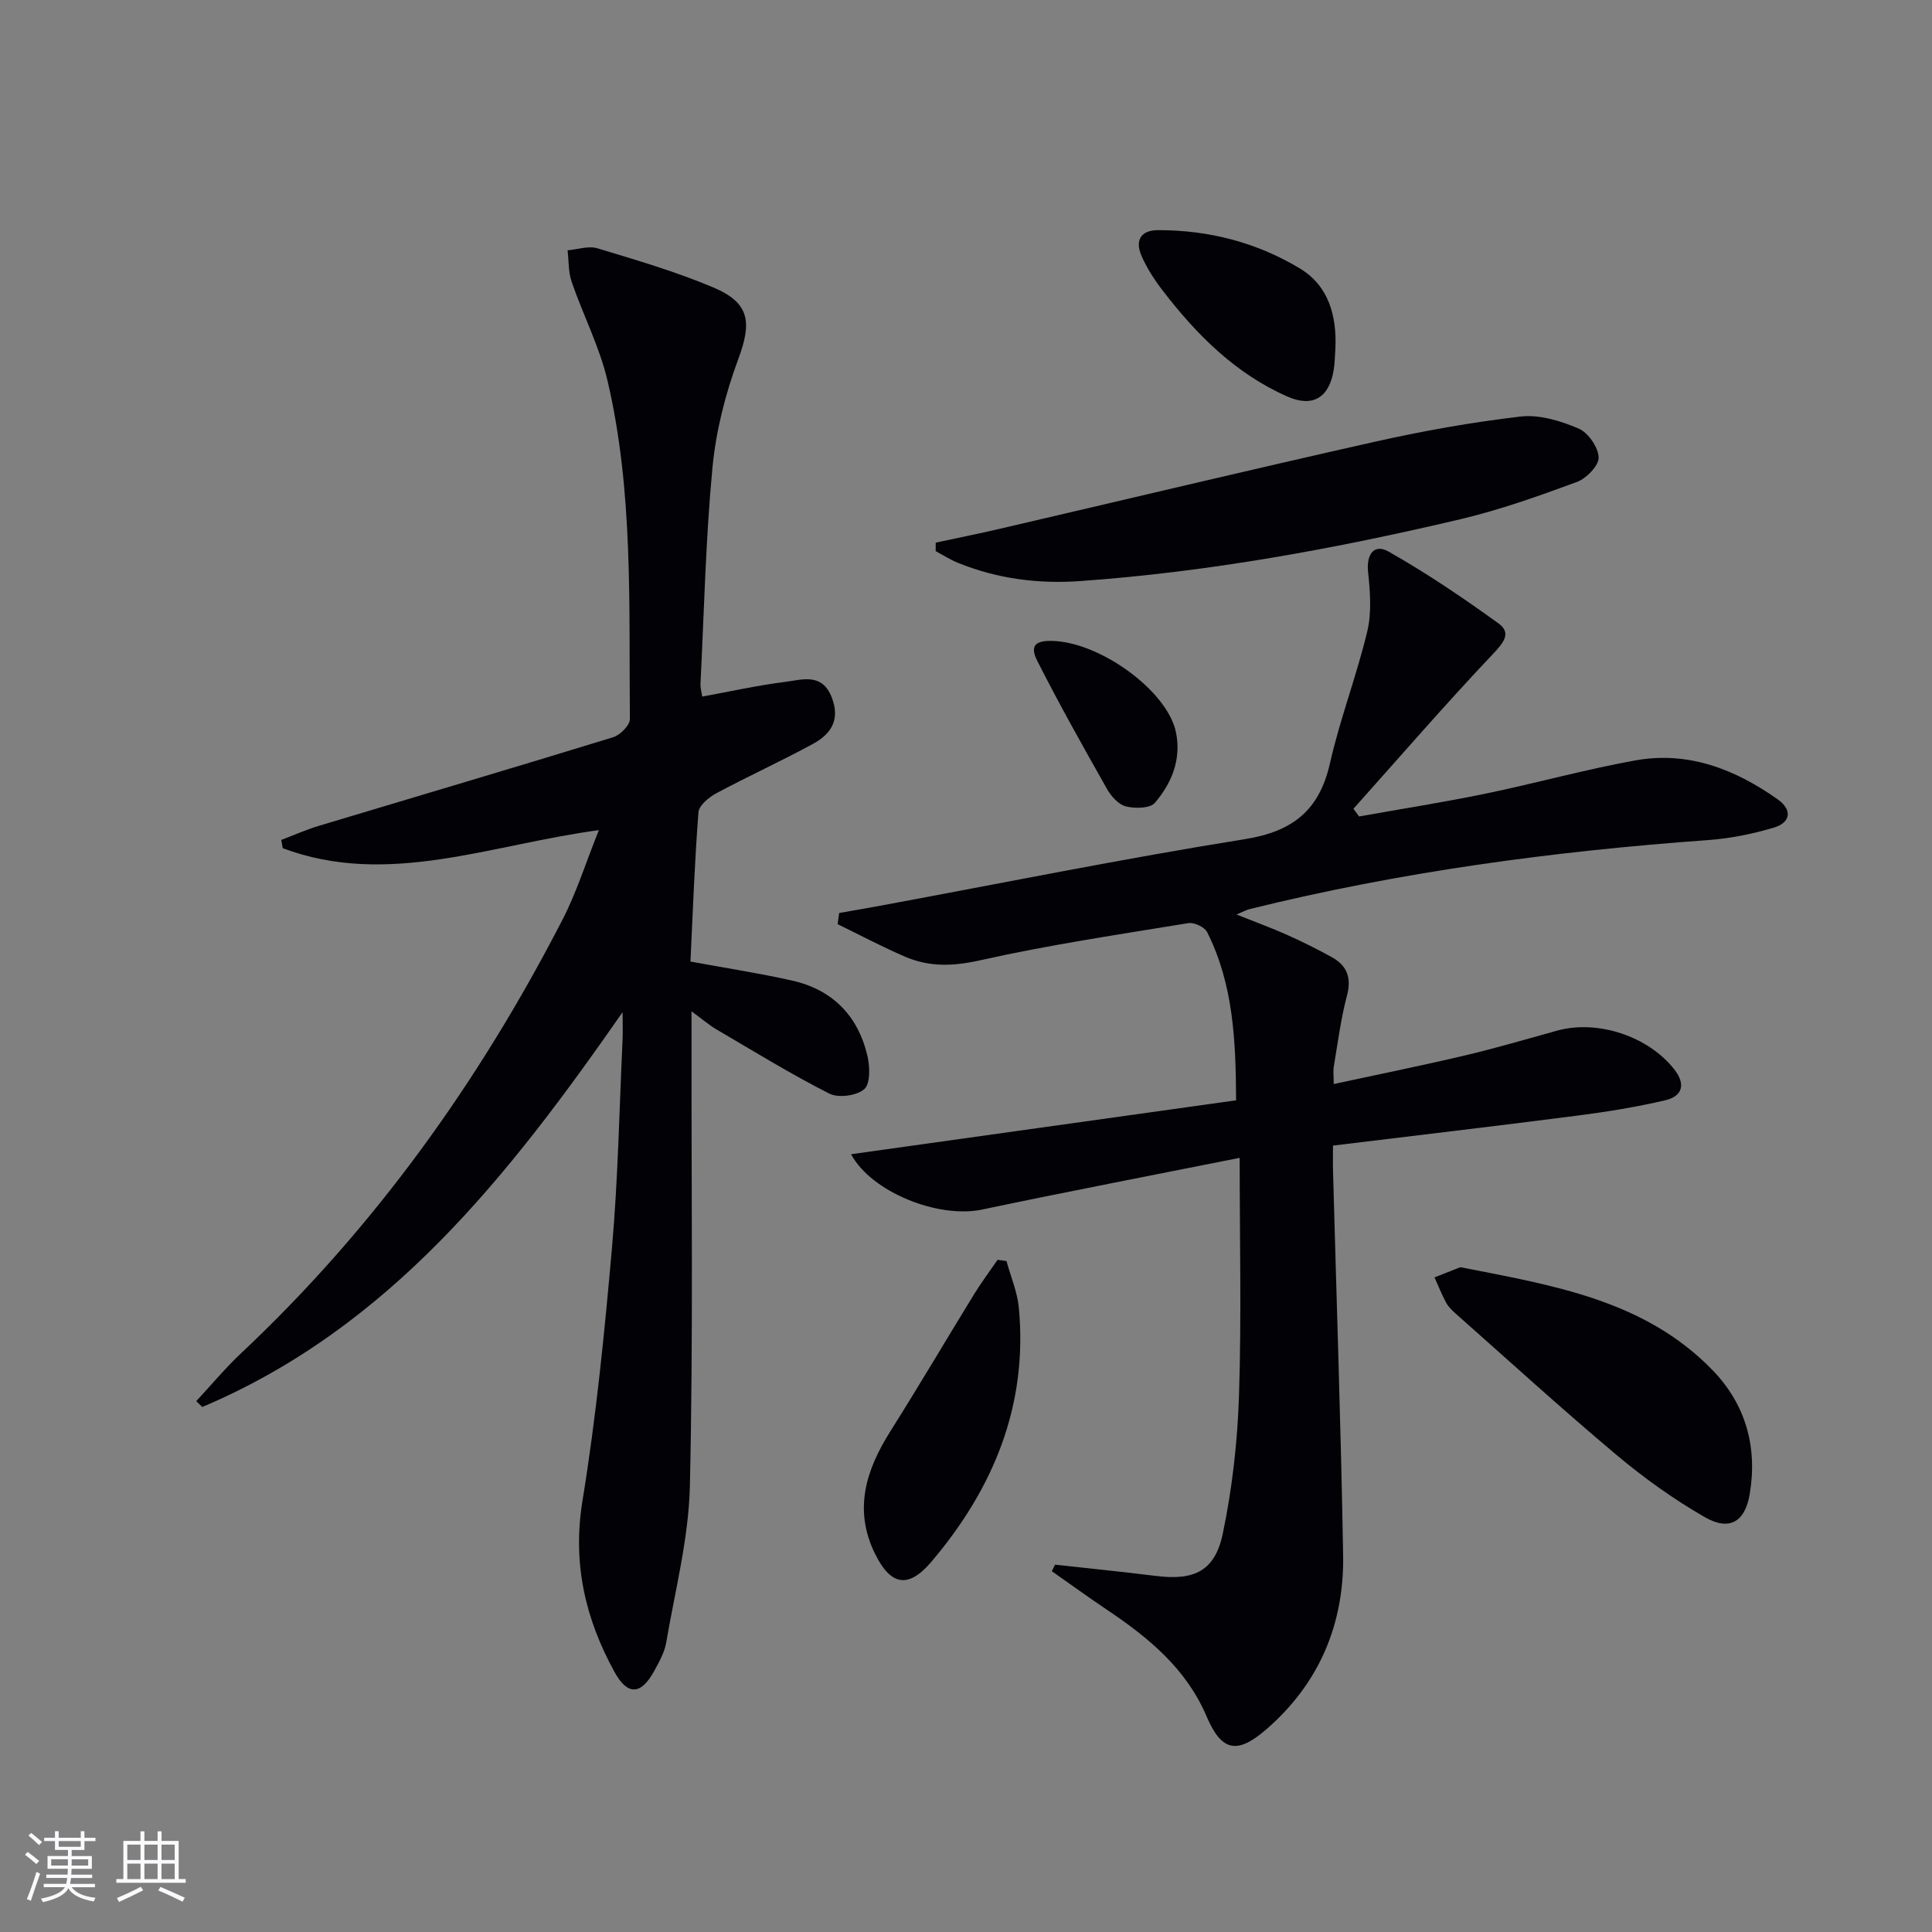
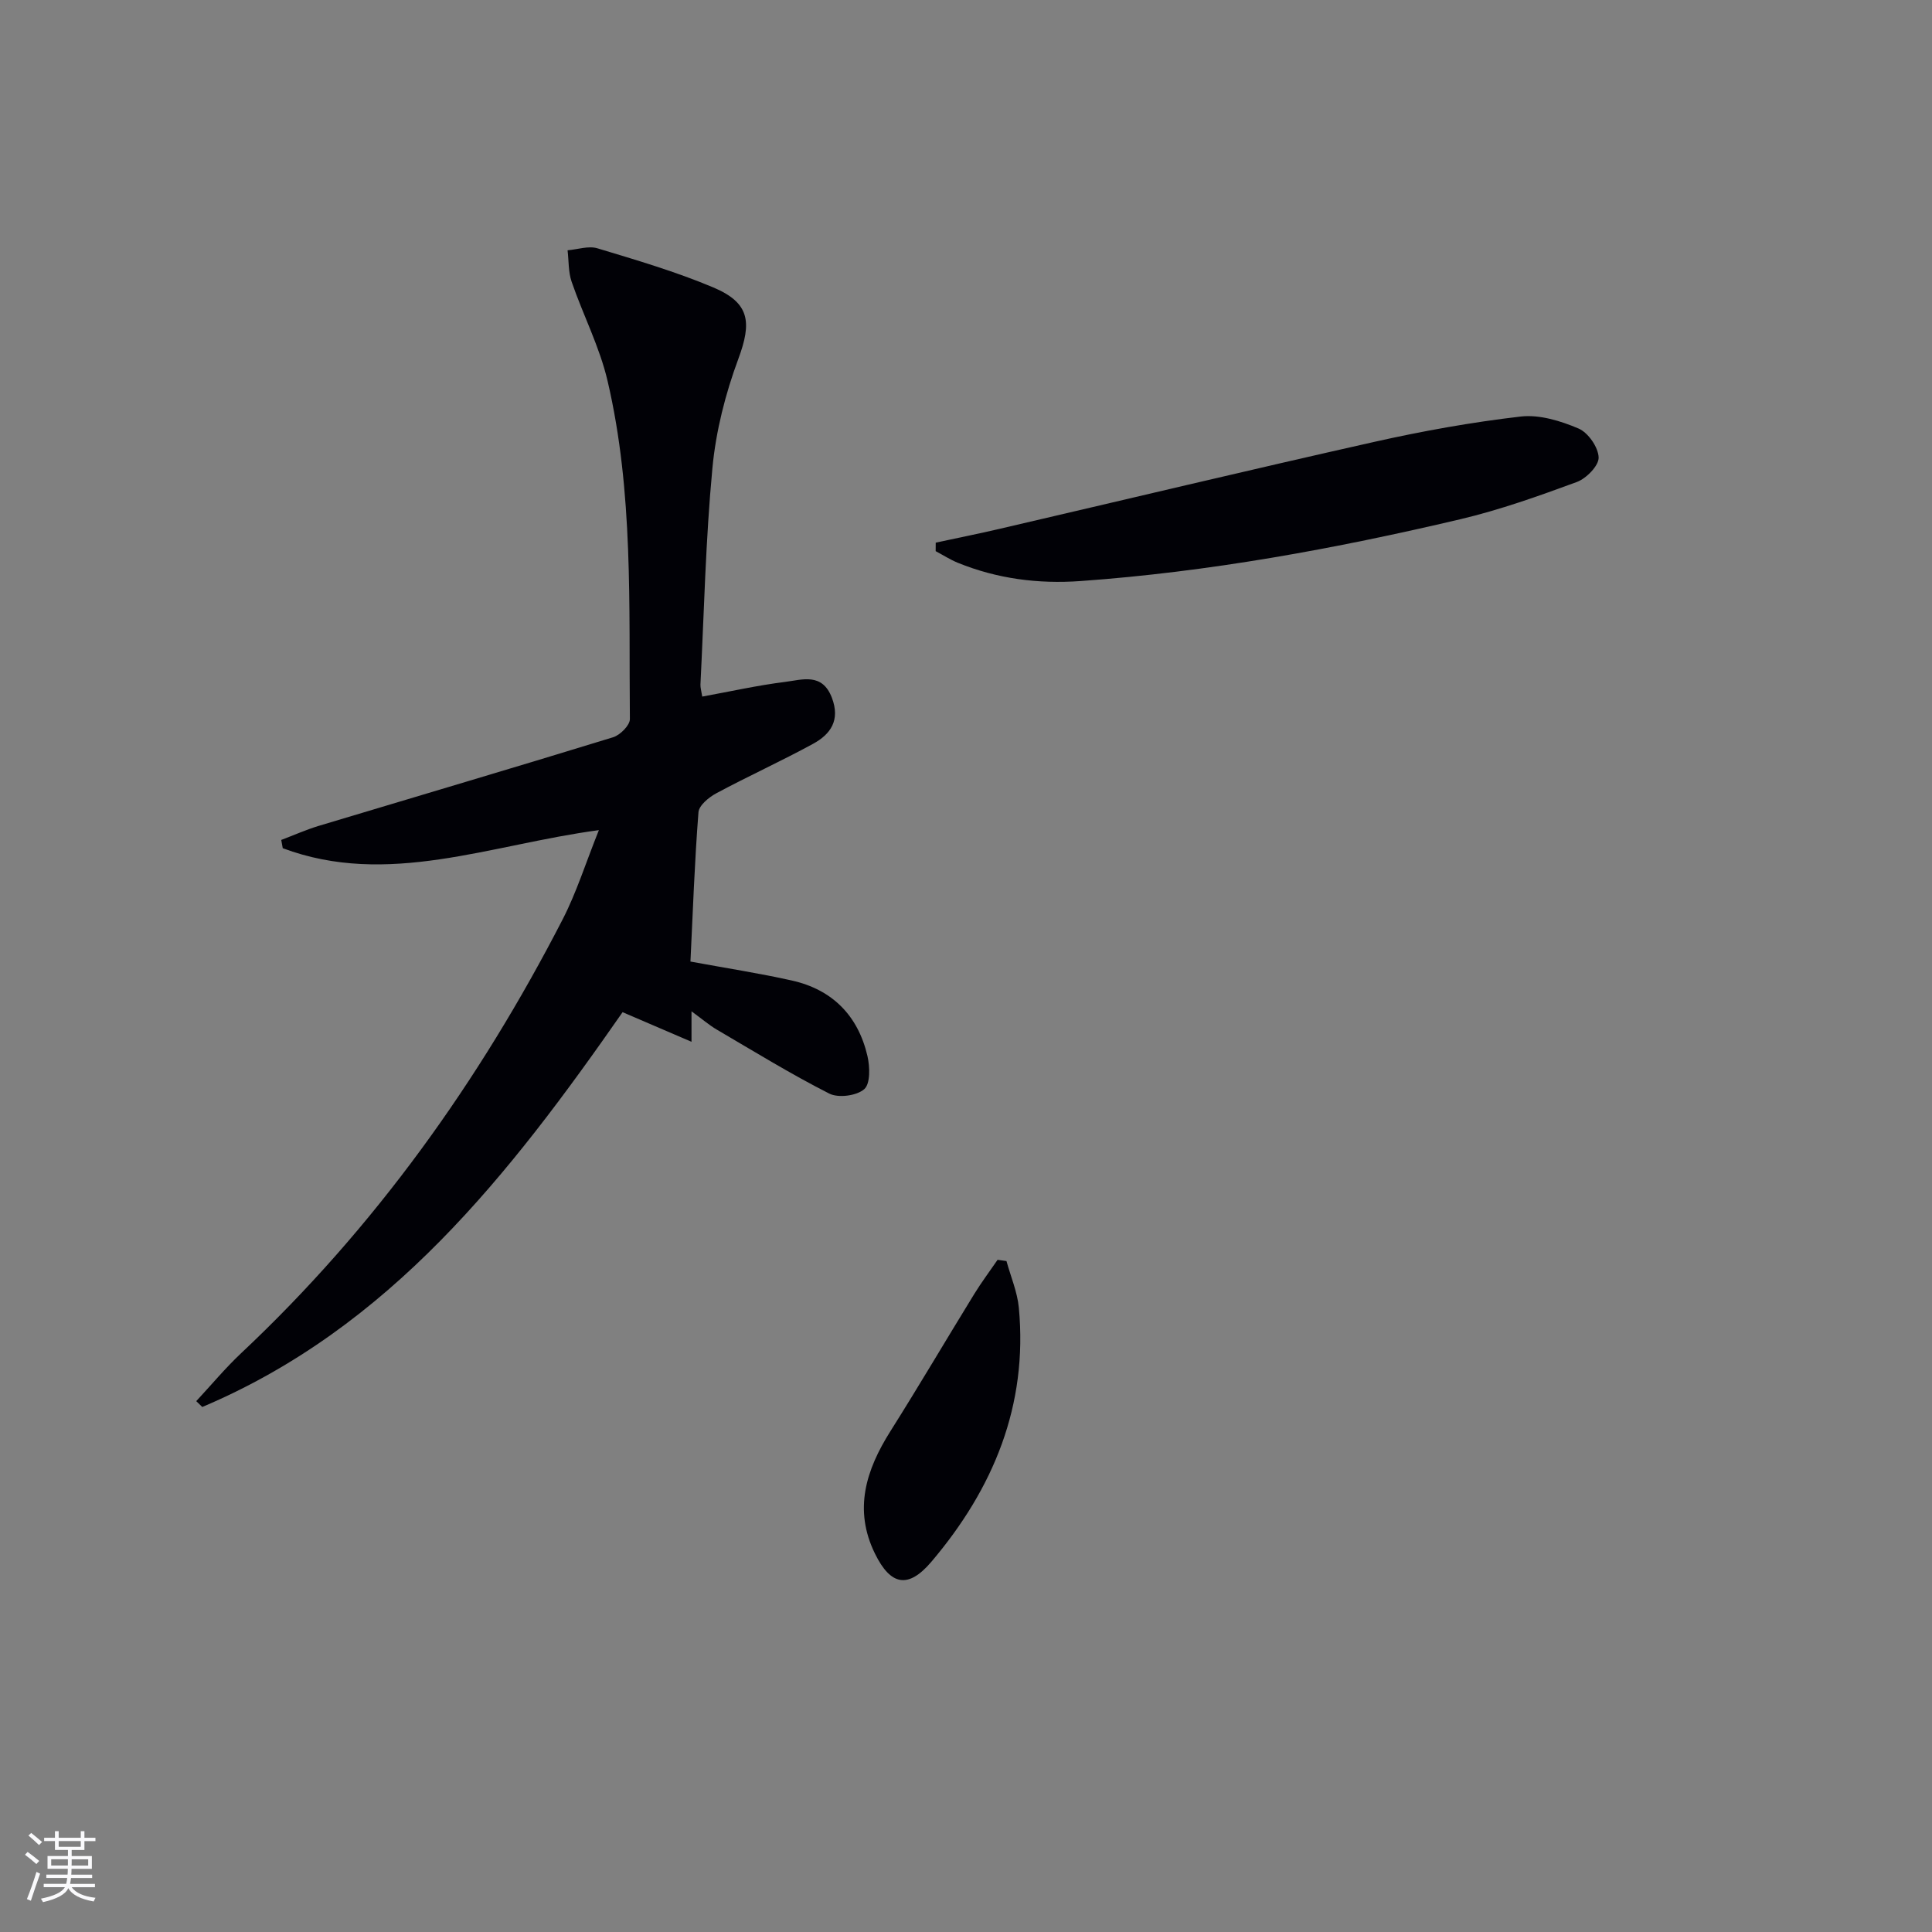
<svg xmlns="http://www.w3.org/2000/svg" enable-background="new 0 0 400 400" viewBox="0 0 400 400">
  <rect x="0" y="0" width="400" height="400" fill="#808080" stroke="none" />
  <g fill="#010106">
-     <path d="m176.2 238.97c26.38-3.69 52.73-7.38 79.72-11.16-.06-12.34-.55-24-6-34.83-.52-1.04-2.67-2.05-3.87-1.86-14.4 2.36-28.86 4.5-43.08 7.69-5.52 1.24-10.47 1.44-15.47-.69-4.78-2.04-9.39-4.5-14.07-6.78.1-.77.2-1.54.3-2.31 2.86-.51 5.73-.99 8.58-1.52 25.11-4.65 50.16-9.73 75.37-13.76 9.97-1.59 15.46-5.94 17.68-15.74 2.08-9.19 5.51-18.08 7.71-27.25.94-3.91.61-8.25.18-12.32-.39-3.73 1.27-5.92 4.24-4.24 7.87 4.46 15.42 9.56 22.75 14.87 2.73 1.97 1.1 3.96-1.14 6.33-9.89 10.44-19.3 21.33-28.89 32.05.39.53.79 1.06 1.18 1.59 8.72-1.56 17.48-2.93 26.16-4.72 10.39-2.14 20.63-5.02 31.06-6.89 10.92-1.96 20.66 1.84 29.47 8.09 3.09 2.2 2.61 4.81-.83 5.83-4.41 1.31-9.03 2.25-13.62 2.58-32.03 2.31-63.75 6.57-94.95 14.3-.62.15-1.2.49-2.67 1.11 3.93 1.57 7.2 2.76 10.37 4.17 3.18 1.43 6.32 2.98 9.37 4.67 3.14 1.74 4.11 4.25 3.12 7.97-1.27 4.79-1.89 9.75-2.72 14.65-.16.94-.02 1.93-.02 3.64 9.33-2.02 18.22-3.81 27.04-5.89 6.46-1.52 12.83-3.4 19.23-5.17 8.39-2.32 18.91 1.19 24.26 8.05 2.44 3.13 1.61 5.56-1.92 6.38-5.97 1.39-12.05 2.38-18.13 3.16-16.64 2.15-33.31 4.1-50.63 6.21 0 1.85-.04 3.62.01 5.39.72 26.45 1.63 52.89 2.09 79.34.25 14.35-4.97 26.69-15.97 36.19-6.09 5.25-9.24 4.42-12.32-2.79-4.18-9.8-11.94-16.21-20.48-21.94-3.9-2.61-7.69-5.38-11.54-8.07.22-.45.44-.9.67-1.35 6.99.77 13.98 1.47 20.96 2.34 7.81.97 12.13-.99 13.76-8.74 1.96-9.36 3.05-19.02 3.36-28.59.53-16.11.14-32.26.14-49.24-17.97 3.59-35.67 6.98-53.3 10.7-9.11 1.92-22.92-3.59-27.16-11.45z" />
-     <path d="m128.9 209.56c-23.46 33.67-48.15 65.29-87.02 81.74-.42-.4-.83-.81-1.25-1.21 3.1-3.33 6.02-6.85 9.33-9.96 27.6-25.94 49.28-56.26 66.55-89.82 2.85-5.55 4.74-11.6 7.48-18.44-22.55 3.02-43.73 11.88-65.45 3.74-.1-.57-.2-1.14-.31-1.71 2.57-.97 5.1-2.1 7.72-2.9 20.33-6.12 40.7-12.12 60.99-18.36 1.46-.45 3.48-2.48 3.47-3.76-.23-23.42.77-46.99-4.62-70.02-1.64-7.03-5.07-13.64-7.44-20.53-.7-2.03-.58-4.33-.84-6.51 2.07-.17 4.33-.97 6.18-.41 8.08 2.44 16.23 4.83 23.99 8.1 7.59 3.2 7.99 7.22 5.19 14.78-2.68 7.22-4.65 14.95-5.37 22.6-1.41 14.89-1.73 29.88-2.48 44.83-.03.63.18 1.28.37 2.5 5.83-1.06 11.47-2.33 17.17-3.04 3.54-.44 7.68-1.97 9.68 3.3 1.76 4.64-.28 7.54-3.89 9.51-6.57 3.59-13.41 6.69-20.01 10.23-1.56.83-3.62 2.52-3.73 3.95-.8 10.25-1.16 20.54-1.66 30.91 7.37 1.36 14.22 2.41 20.97 3.92 8.4 1.87 13.72 7.27 15.67 15.61.52 2.23.63 5.77-.66 6.89-1.56 1.37-5.34 1.87-7.23.92-7.96-4.04-15.59-8.74-23.31-13.26-1.52-.89-2.87-2.06-5.22-3.78v6.31c-.04 30.67.36 61.34-.34 91.99-.25 10.83-3.06 21.62-4.9 32.39-.35 2.07-1.49 4.06-2.52 5.95-2.72 4.93-5.49 5.05-8.19.13-6.07-11.05-8.73-22.52-6.62-35.45 2.83-17.35 4.57-34.9 6.11-52.43 1.25-14.24 1.51-28.56 2.18-42.85.09-1.95.01-3.9.01-5.86z" />
+     <path d="m128.9 209.56c-23.46 33.67-48.15 65.29-87.02 81.74-.42-.4-.83-.81-1.25-1.21 3.1-3.33 6.02-6.85 9.33-9.96 27.6-25.94 49.28-56.26 66.55-89.82 2.85-5.55 4.74-11.6 7.48-18.44-22.55 3.02-43.73 11.88-65.45 3.74-.1-.57-.2-1.14-.31-1.71 2.57-.97 5.1-2.1 7.72-2.9 20.33-6.12 40.7-12.12 60.99-18.36 1.46-.45 3.48-2.48 3.47-3.76-.23-23.42.77-46.99-4.62-70.02-1.64-7.03-5.07-13.64-7.44-20.53-.7-2.03-.58-4.33-.84-6.51 2.07-.17 4.33-.97 6.18-.41 8.08 2.44 16.23 4.83 23.99 8.1 7.59 3.2 7.99 7.22 5.19 14.78-2.68 7.22-4.65 14.95-5.37 22.6-1.41 14.89-1.73 29.88-2.48 44.83-.03.63.18 1.28.37 2.5 5.83-1.06 11.47-2.33 17.17-3.04 3.54-.44 7.68-1.97 9.68 3.3 1.76 4.64-.28 7.54-3.89 9.51-6.57 3.59-13.41 6.69-20.01 10.23-1.56.83-3.62 2.52-3.73 3.95-.8 10.25-1.16 20.54-1.66 30.91 7.37 1.36 14.22 2.41 20.97 3.92 8.4 1.87 13.72 7.27 15.67 15.61.52 2.23.63 5.77-.66 6.89-1.56 1.37-5.34 1.87-7.23.92-7.96-4.04-15.59-8.74-23.31-13.26-1.52-.89-2.87-2.06-5.22-3.78v6.31z" />
    <path d="m193.73 112.35c4.4-.95 8.81-1.83 13.19-2.85 25.85-6.01 51.66-12.19 77.55-18 10.02-2.25 20.18-4.08 30.37-5.26 3.88-.45 8.27.9 11.98 2.48 1.99.85 4.09 3.88 4.16 5.99.06 1.69-2.54 4.35-4.51 5.08-7.93 2.92-15.95 5.78-24.16 7.72-25.88 6.1-52 10.89-78.59 12.79-8.77.63-17.26-.47-25.41-3.78-1.59-.65-3.06-1.6-4.59-2.41 0-.59 0-1.17.01-1.76z" />
-     <path d="m302.35 262.36c19.23 3.77 38.12 6.79 52.21 21.31 6.87 7.09 9.35 15.93 7.69 25.71-.96 5.68-4.17 7.66-9.25 4.75-6.44-3.69-12.58-8.09-18.28-12.87-11.34-9.52-22.29-19.51-33.38-29.33-.74-.66-1.49-1.4-1.95-2.26-.9-1.68-1.61-3.46-2.39-5.2 1.88-.74 3.76-1.48 5.35-2.11z" />
    <path d="m208.38 261.09c.88 3.22 2.25 6.39 2.56 9.66 1.9 20.22-5.27 37.48-18.12 52.61-4.79 5.63-8.42 4.91-11.66-1.68-4.49-9.13-1.87-17.34 3.2-25.38 5.92-9.38 11.54-18.95 17.36-28.41 1.49-2.42 3.21-4.71 4.82-7.06.61.1 1.22.18 1.84.26z" />
-     <path d="m276.48 72.1c-.11 1.49-.11 3-.35 4.47-.9 5.66-4.26 7.87-9.54 5.55-10.76-4.72-18.84-12.81-25.88-21.98-1.7-2.22-3.28-4.64-4.38-7.19-1.33-3.08-.25-5.3 3.45-5.3 10.5-.01 20.45 2.55 29.39 7.96 5.91 3.58 7.6 9.76 7.31 16.49z" />
-     <path d="m217.7 132.69c9.98.15 23.97 10.32 25.76 18.88 1.17 5.59-.85 10.55-4.35 14.64-1 1.18-4.13 1.22-6.02.74-1.52-.38-3.05-2.1-3.9-3.61-4.95-8.76-9.89-17.54-14.43-26.51-1.57-3.09-.44-4.2 2.94-4.14z" />
  </g>
  <path d="m5.17 384 .55-.58c.85.61 1.65 1.24 2.4 1.87l-.59.64c-.83-.73-1.62-1.38-2.36-1.93m1.22 9.53-.82-.34c.71-1.76 1.37-3.64 1.98-5.63.24.13.5.25.76.36-.6 1.67-1.24 3.54-1.92 5.61m-.5-13.5.57-.54c.56.44 1.31 1.06 2.26 1.87l-.64.64c-.68-.66-1.41-1.32-2.19-1.97m3.25.46h2.24v-1.36h.77v1.36h4.57v-1.36h.76v1.36h2.28v.69h-2.28v1.84h-2.64v1.26h4.18v2.64h-4.21c0 .45-.02.86-.05 1.21h4.32v.69h-4.38c-.04.34-.1.75-.19 1.22h5.15v.69h-4.82c.87 1.19 2.51 1.92 4.93 2.19-.17.32-.3.57-.37.76-2.77-.49-4.52-1.41-5.26-2.76-.56 1.26-2.3 2.23-5.24 2.9-.12-.24-.26-.48-.43-.72 2.73-.55 4.38-1.34 4.96-2.38h-4.38v-.69h4.65c.1-.38.17-.79.21-1.22h-4.32v-.69h4.4c.03-.34.05-.75.05-1.21h-4.2v-2.64h4.23v-1.26h-2.69v-1.84h-2.24zm1.46 4.46v1.29h3.45c.01-.4.02-.57.01-.53v-.32-.45h-3.46zm1.55-2.59h4.57v-1.19h-4.57zm6.11 2.59h-3.42v.77c-.01.19-.01.37-.02.53h3.44z" fill="#fafafc" />
-   <path d="m32.63 379.16h.82v1.98h3.54v7.89h1.46v.78h-14.37v-.78h1.46v-7.89h3.54v-1.98h.82v1.98h2.73zm-3.49 11.48.5.73c-1.61.82-3.28 1.63-5 2.41-.13-.27-.28-.55-.44-.82 1.75-.72 3.4-1.49 4.94-2.32m-2.78-5.55h2.73v-3.18h-2.73zm0 3.95h2.73v-3.2h-2.73zm3.54-3.95h2.73v-3.18h-2.73zm0 3.95h2.73v-3.2h-2.73zm7.89 4.68c-1.84-.92-3.51-1.7-5.02-2.32l.45-.73c1.89.8 3.57 1.55 5.04 2.23zm-1.62-11.81h-2.73v3.18h2.73zm-2.73 7.13h2.73v-3.2h-2.73z" fill="#fafafc" />
</svg>